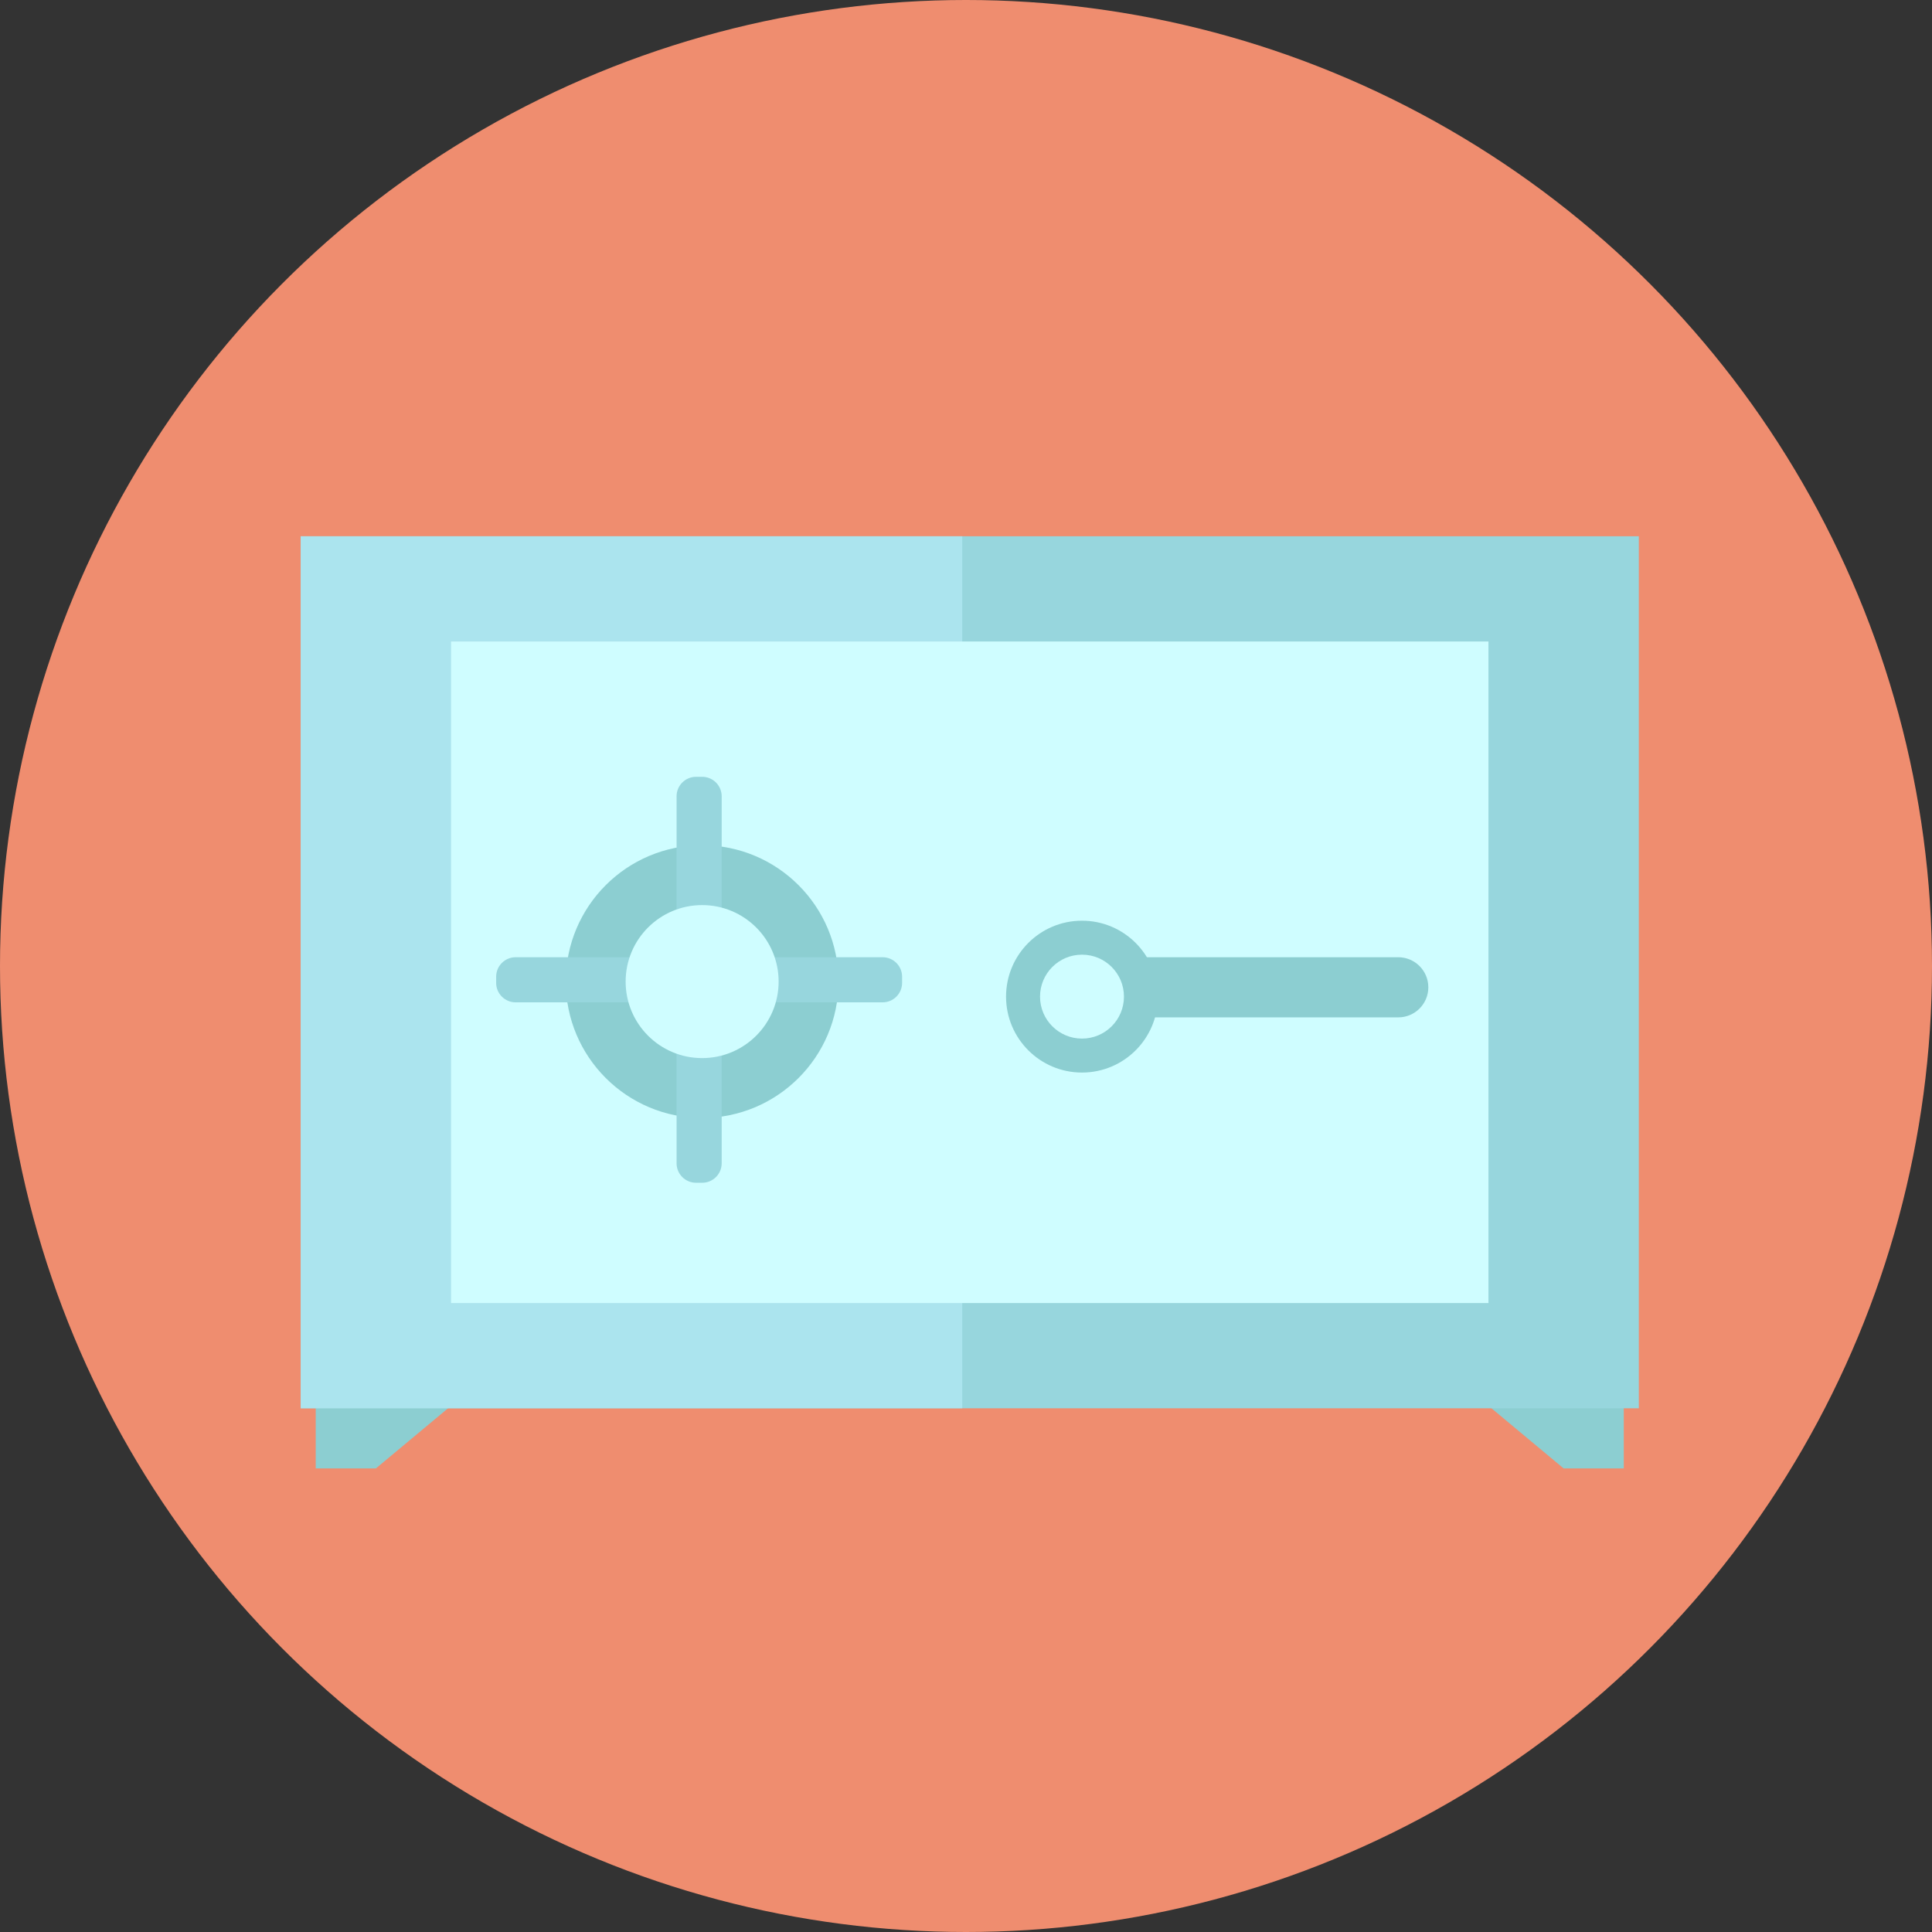
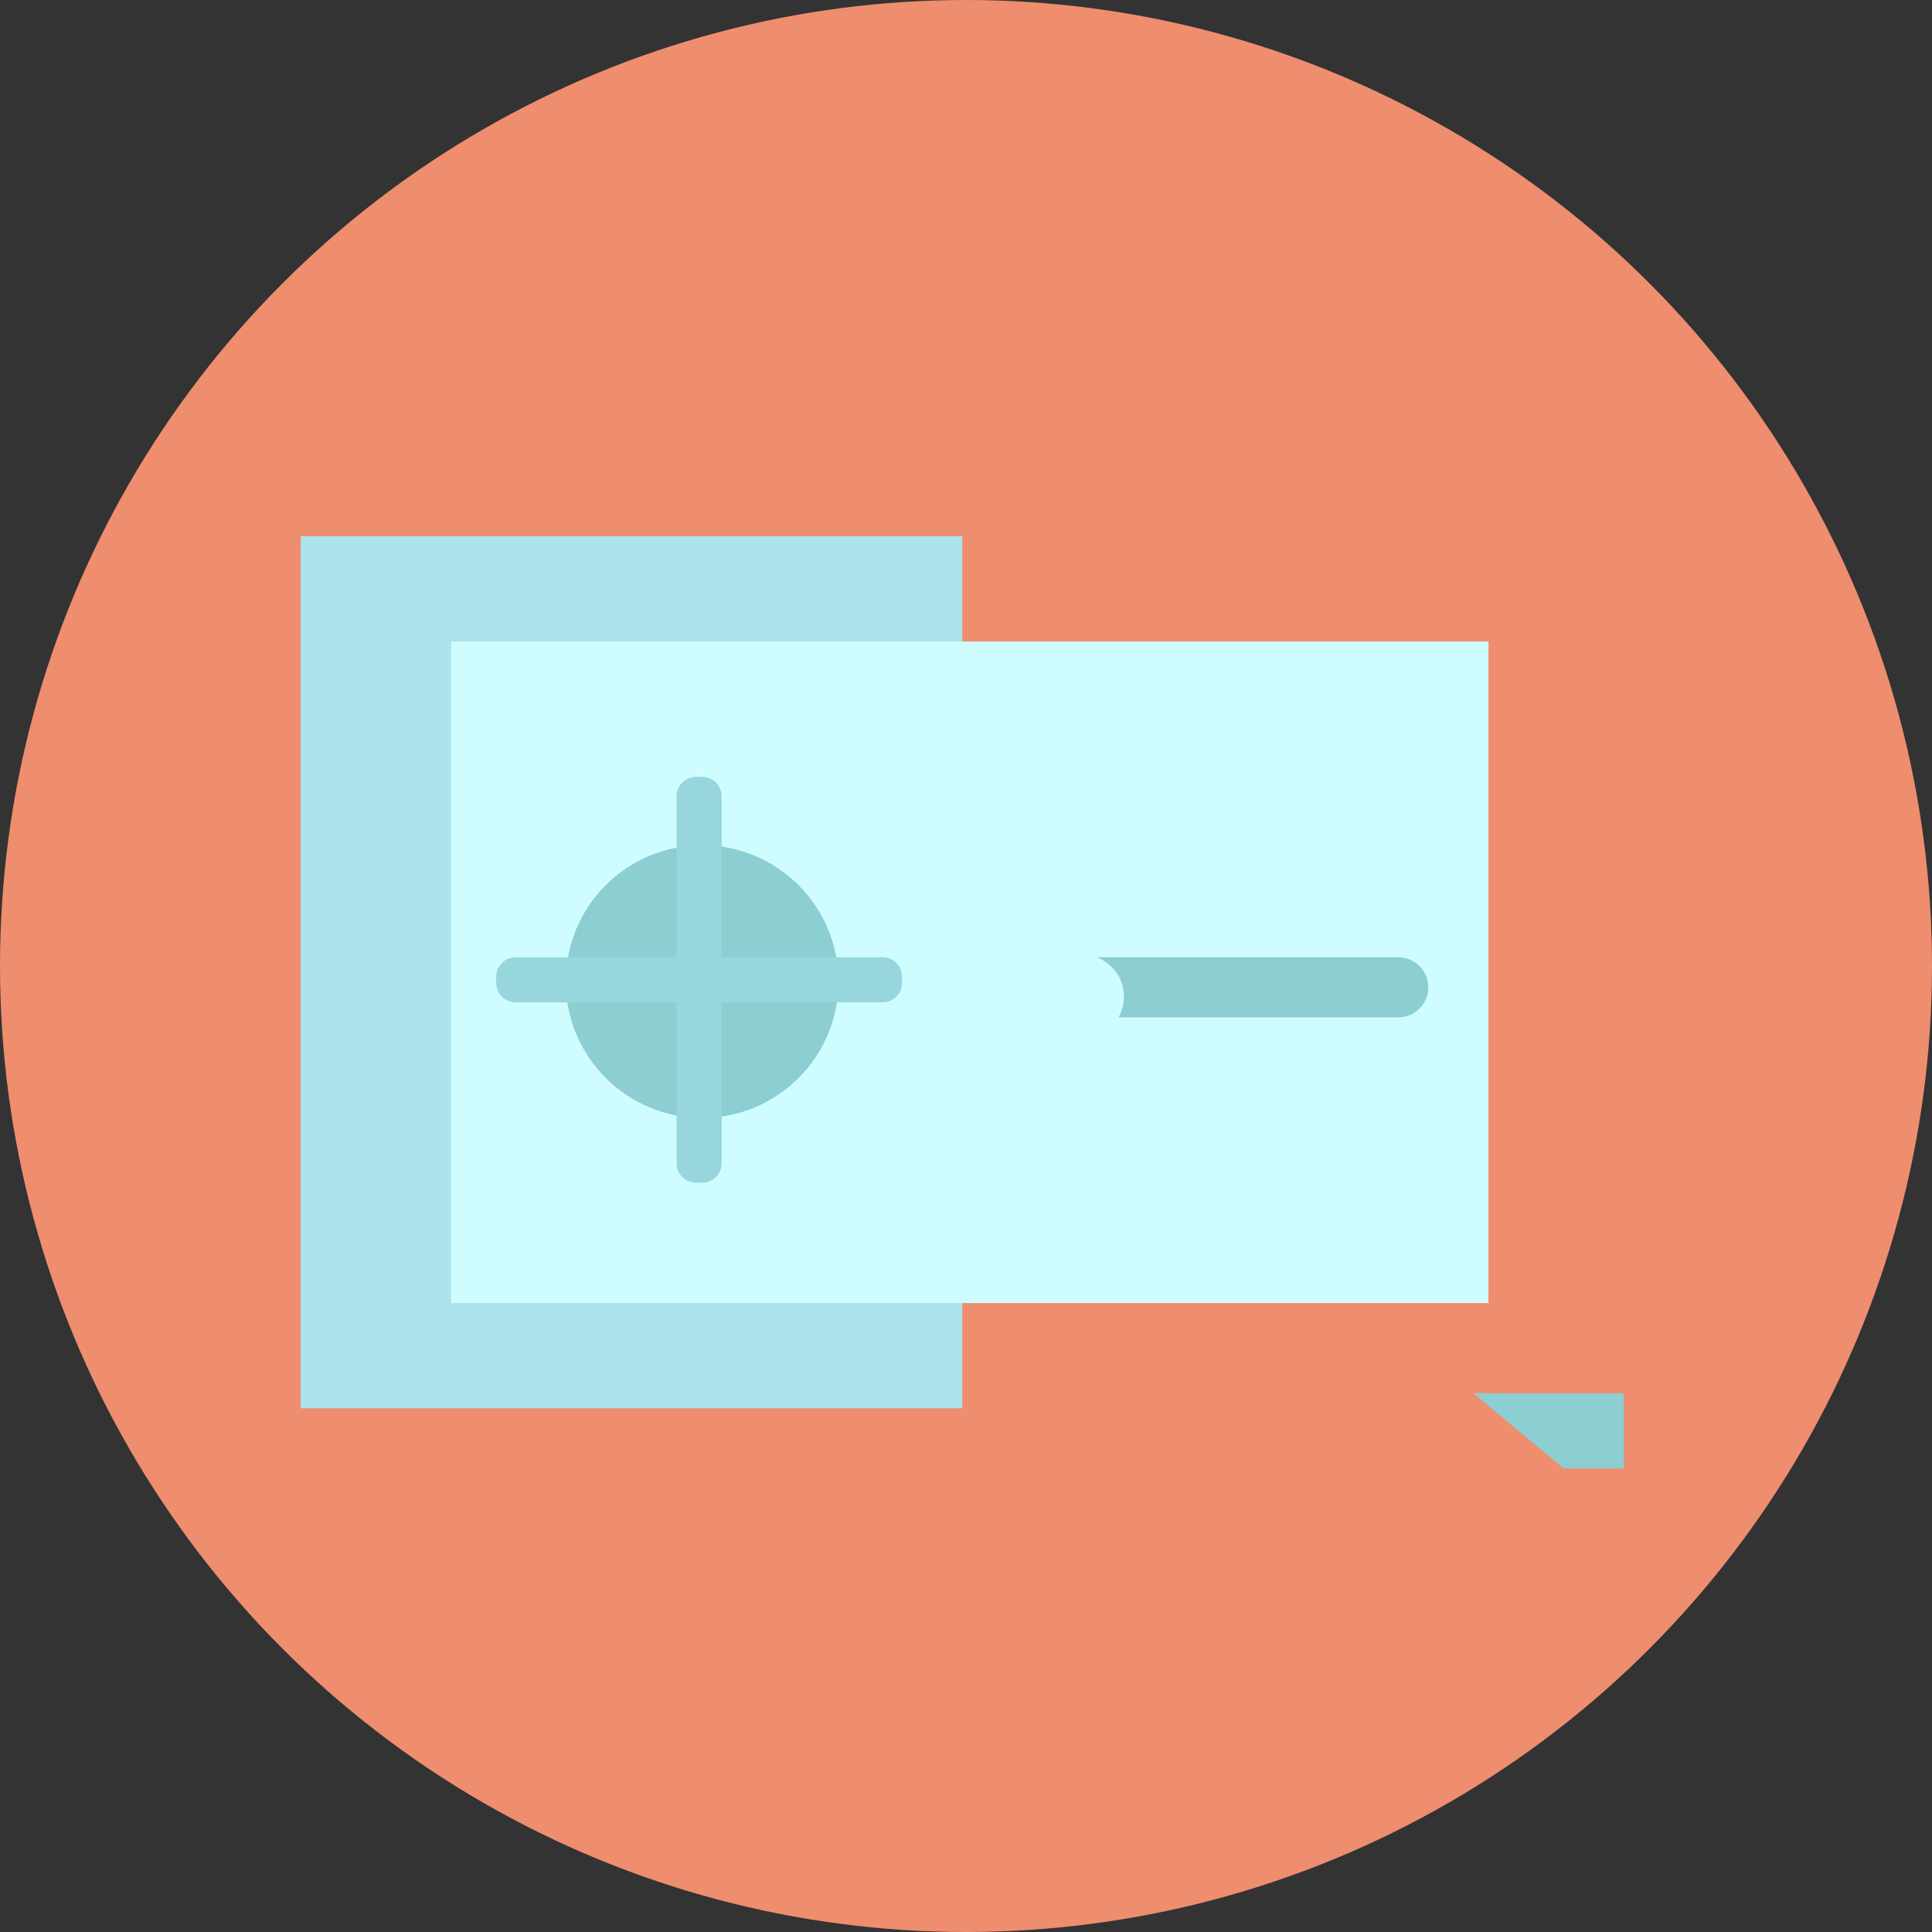
<svg xmlns="http://www.w3.org/2000/svg" version="1.1" id="Layer_1" viewBox="0 0 128.5 128.5" xml:space="preserve">
  <rect x="0" y="0" width="128.5" height="128.5" fill="#333333" stroke="none" />
  <g id="_x36_">
    <g>
      <circle style="fill:#EF8D6F;" cx="64.25" cy="64.25" r="64.25" />
    </g>
    <g>
-       <polygon style="fill:#8CCED1;" points="21,92.667 21,97.667 25,97.667 31,92.667   " />
      <polygon style="fill:#8CCED1;" points="108,92.667 108,97.667 104,97.667 98,92.667   " />
-       <polygon style="fill:#97D6DD;" points="109,93.667 64.213,93.667 20,93.667 20,35.667 64.213,35.667 109,35.667   " />
      <polyline style="fill:#ABE4EE;" points="64,93.667 20,93.667 20,35.667 64,35.667   " />
      <rect x="30" y="42.667" style="fill:#CFFDFF;" width="69" height="44" />
      <circle style="fill:#8CCED1;" cx="46.7" cy="65.287" r="9.069" />
      <path style="fill:#97D6DD;" d="M48,77.371c0,0.716-0.58,1.296-1.296,1.296h-0.408c-0.716,0-1.296-0.58-1.296-1.296V52.963    c0-0.716,0.58-1.296,1.296-1.296h0.408c0.716,0,1.296,0.58,1.296,1.296V77.371z" />
      <path style="fill:#97D6DD;" d="M60,65.371c0,0.716-0.58,1.296-1.296,1.296H34.296c-0.716,0-1.296-0.58-1.296-1.296v-0.408    c0-0.716,0.58-1.296,1.296-1.296h24.408c0.716,0,1.296,0.58,1.296,1.296C60,64.963,60,65.371,60,65.371z" />
-       <circle style="fill:#CFFDFF;" cx="46.7" cy="65.287" r="5.088" />
      <path style="fill:#8CCED1;" d="M93,67.667H73c-1.105,0-2-0.896-2-2s0.895-2,2-2h20c1.104,0,2,0.896,2,2S94.104,67.667,93,67.667z" />
-       <circle style="fill:#8CCED1;" cx="71.964" cy="66.287" r="5.05" />
      <circle style="fill:#CFFDFF;" cx="71.965" cy="66.287" r="2.791" />
    </g>
  </g>
</svg>